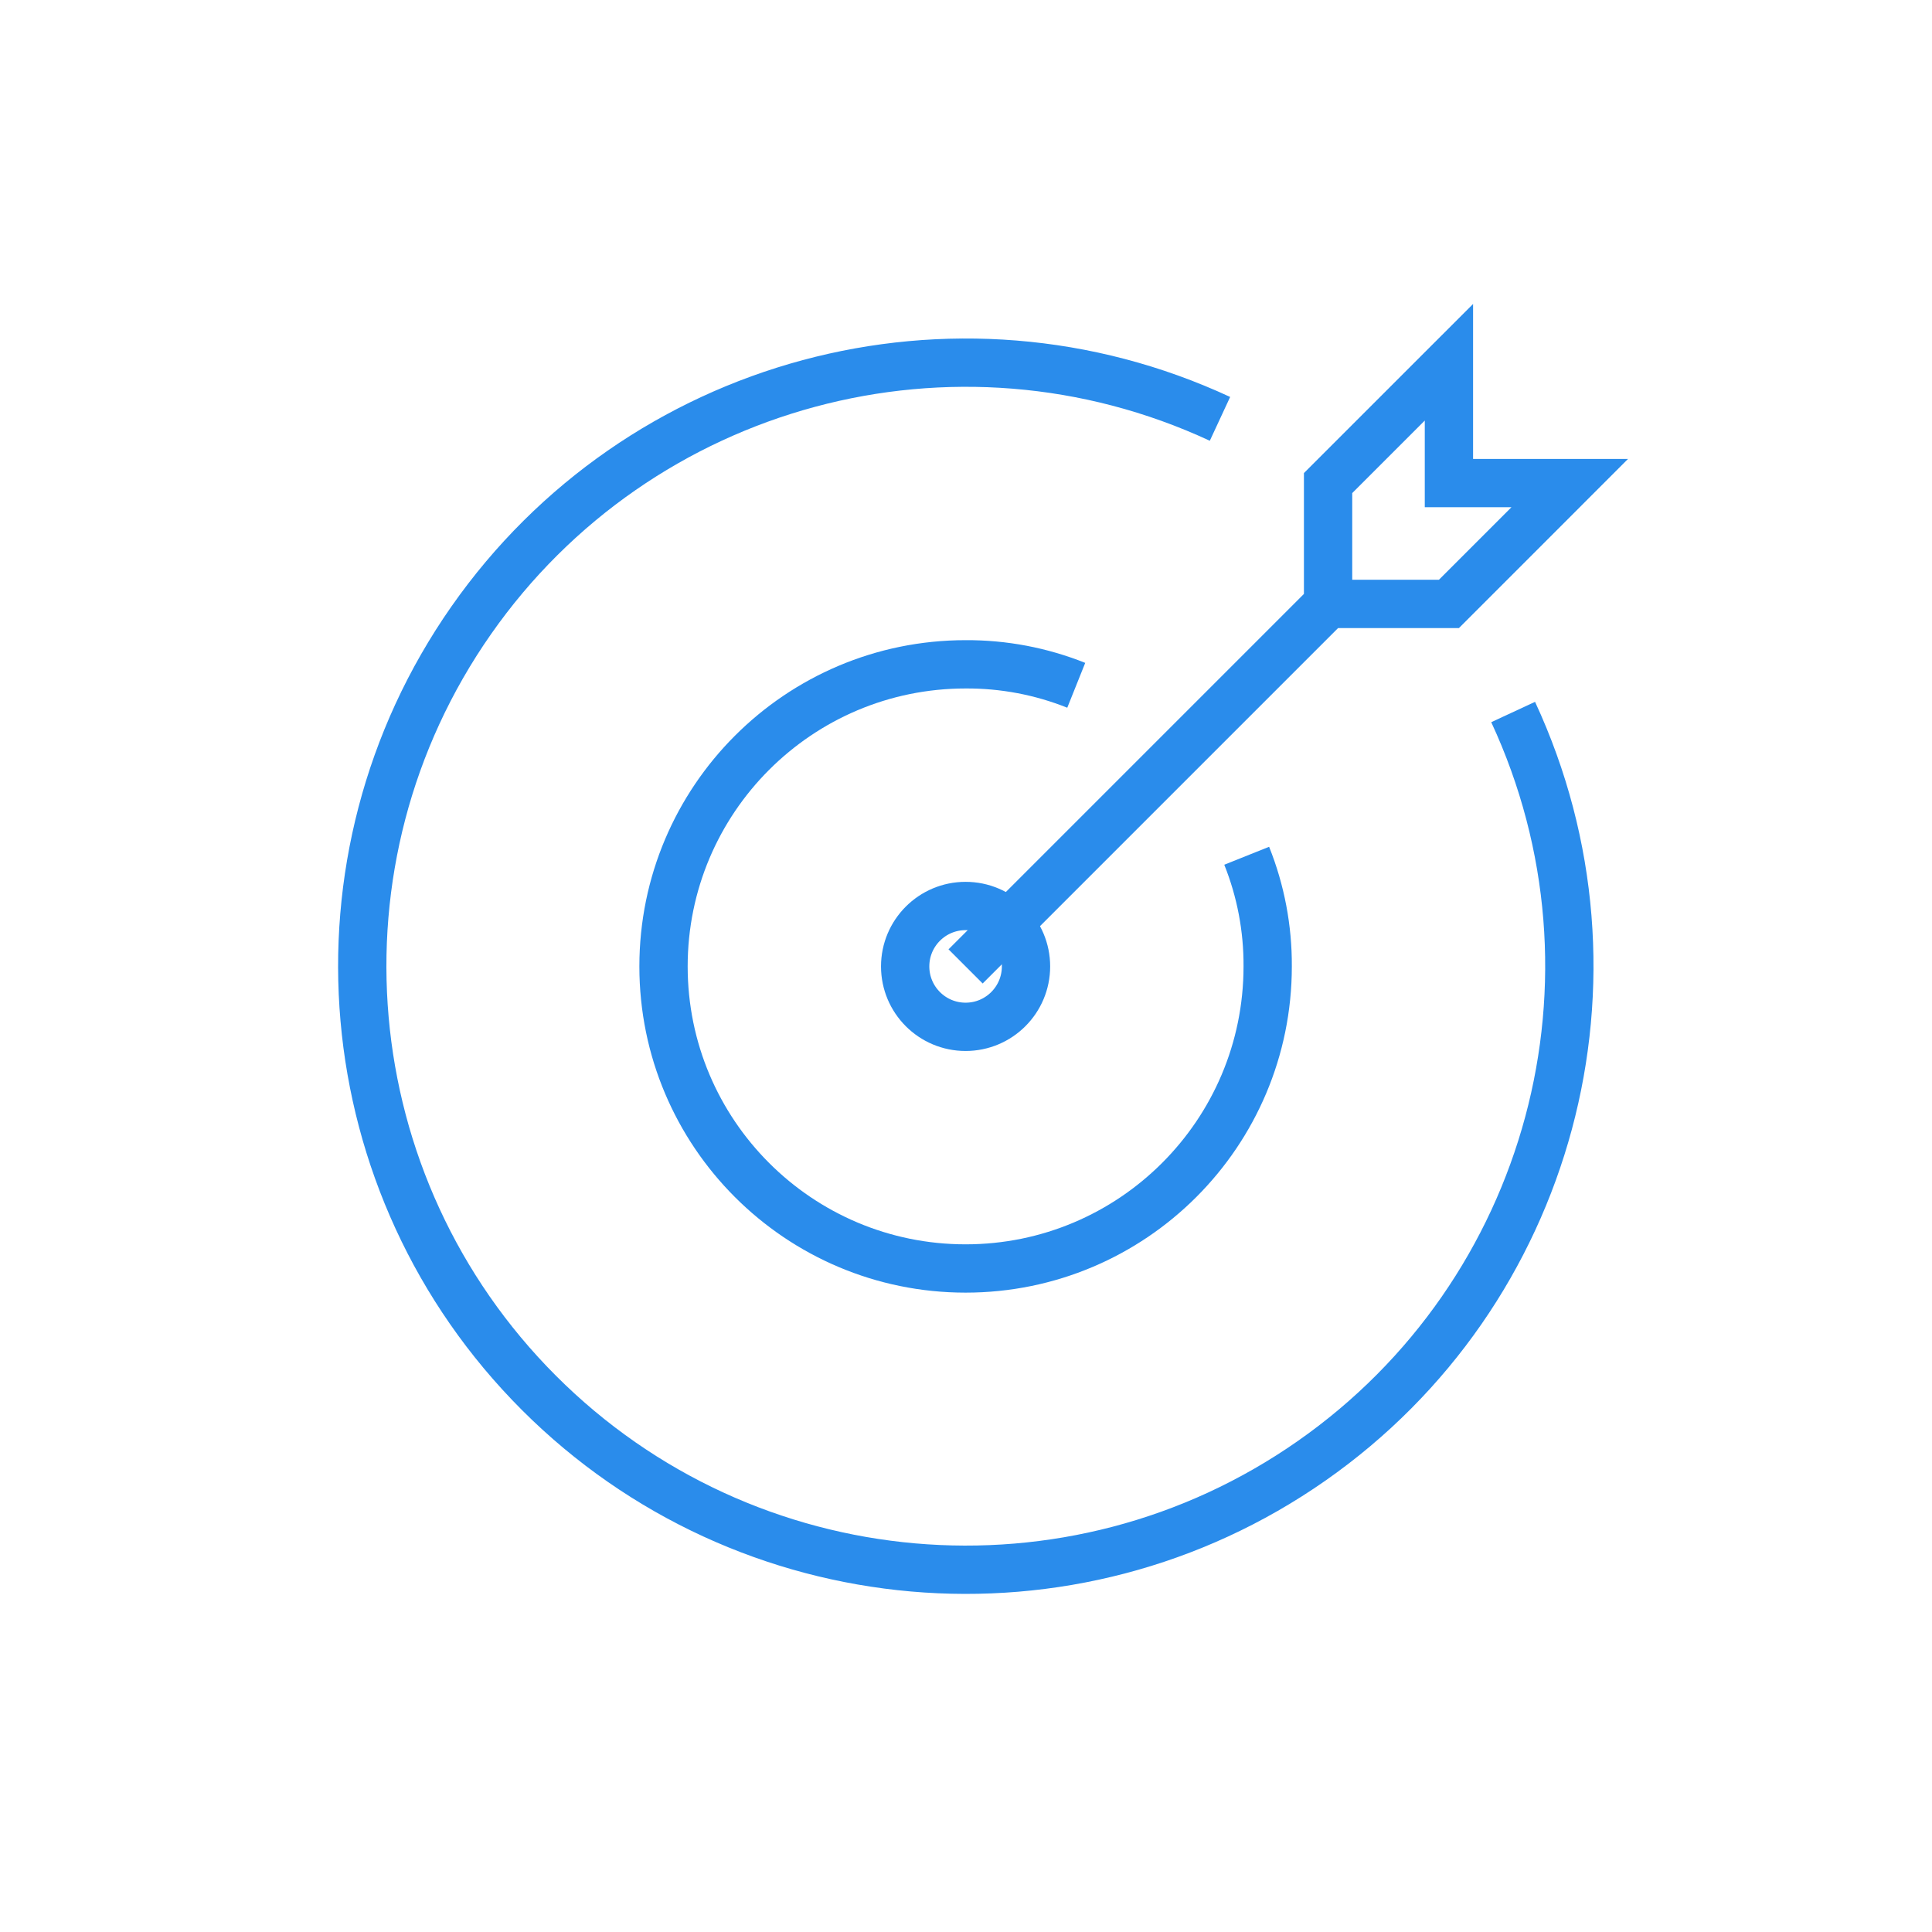
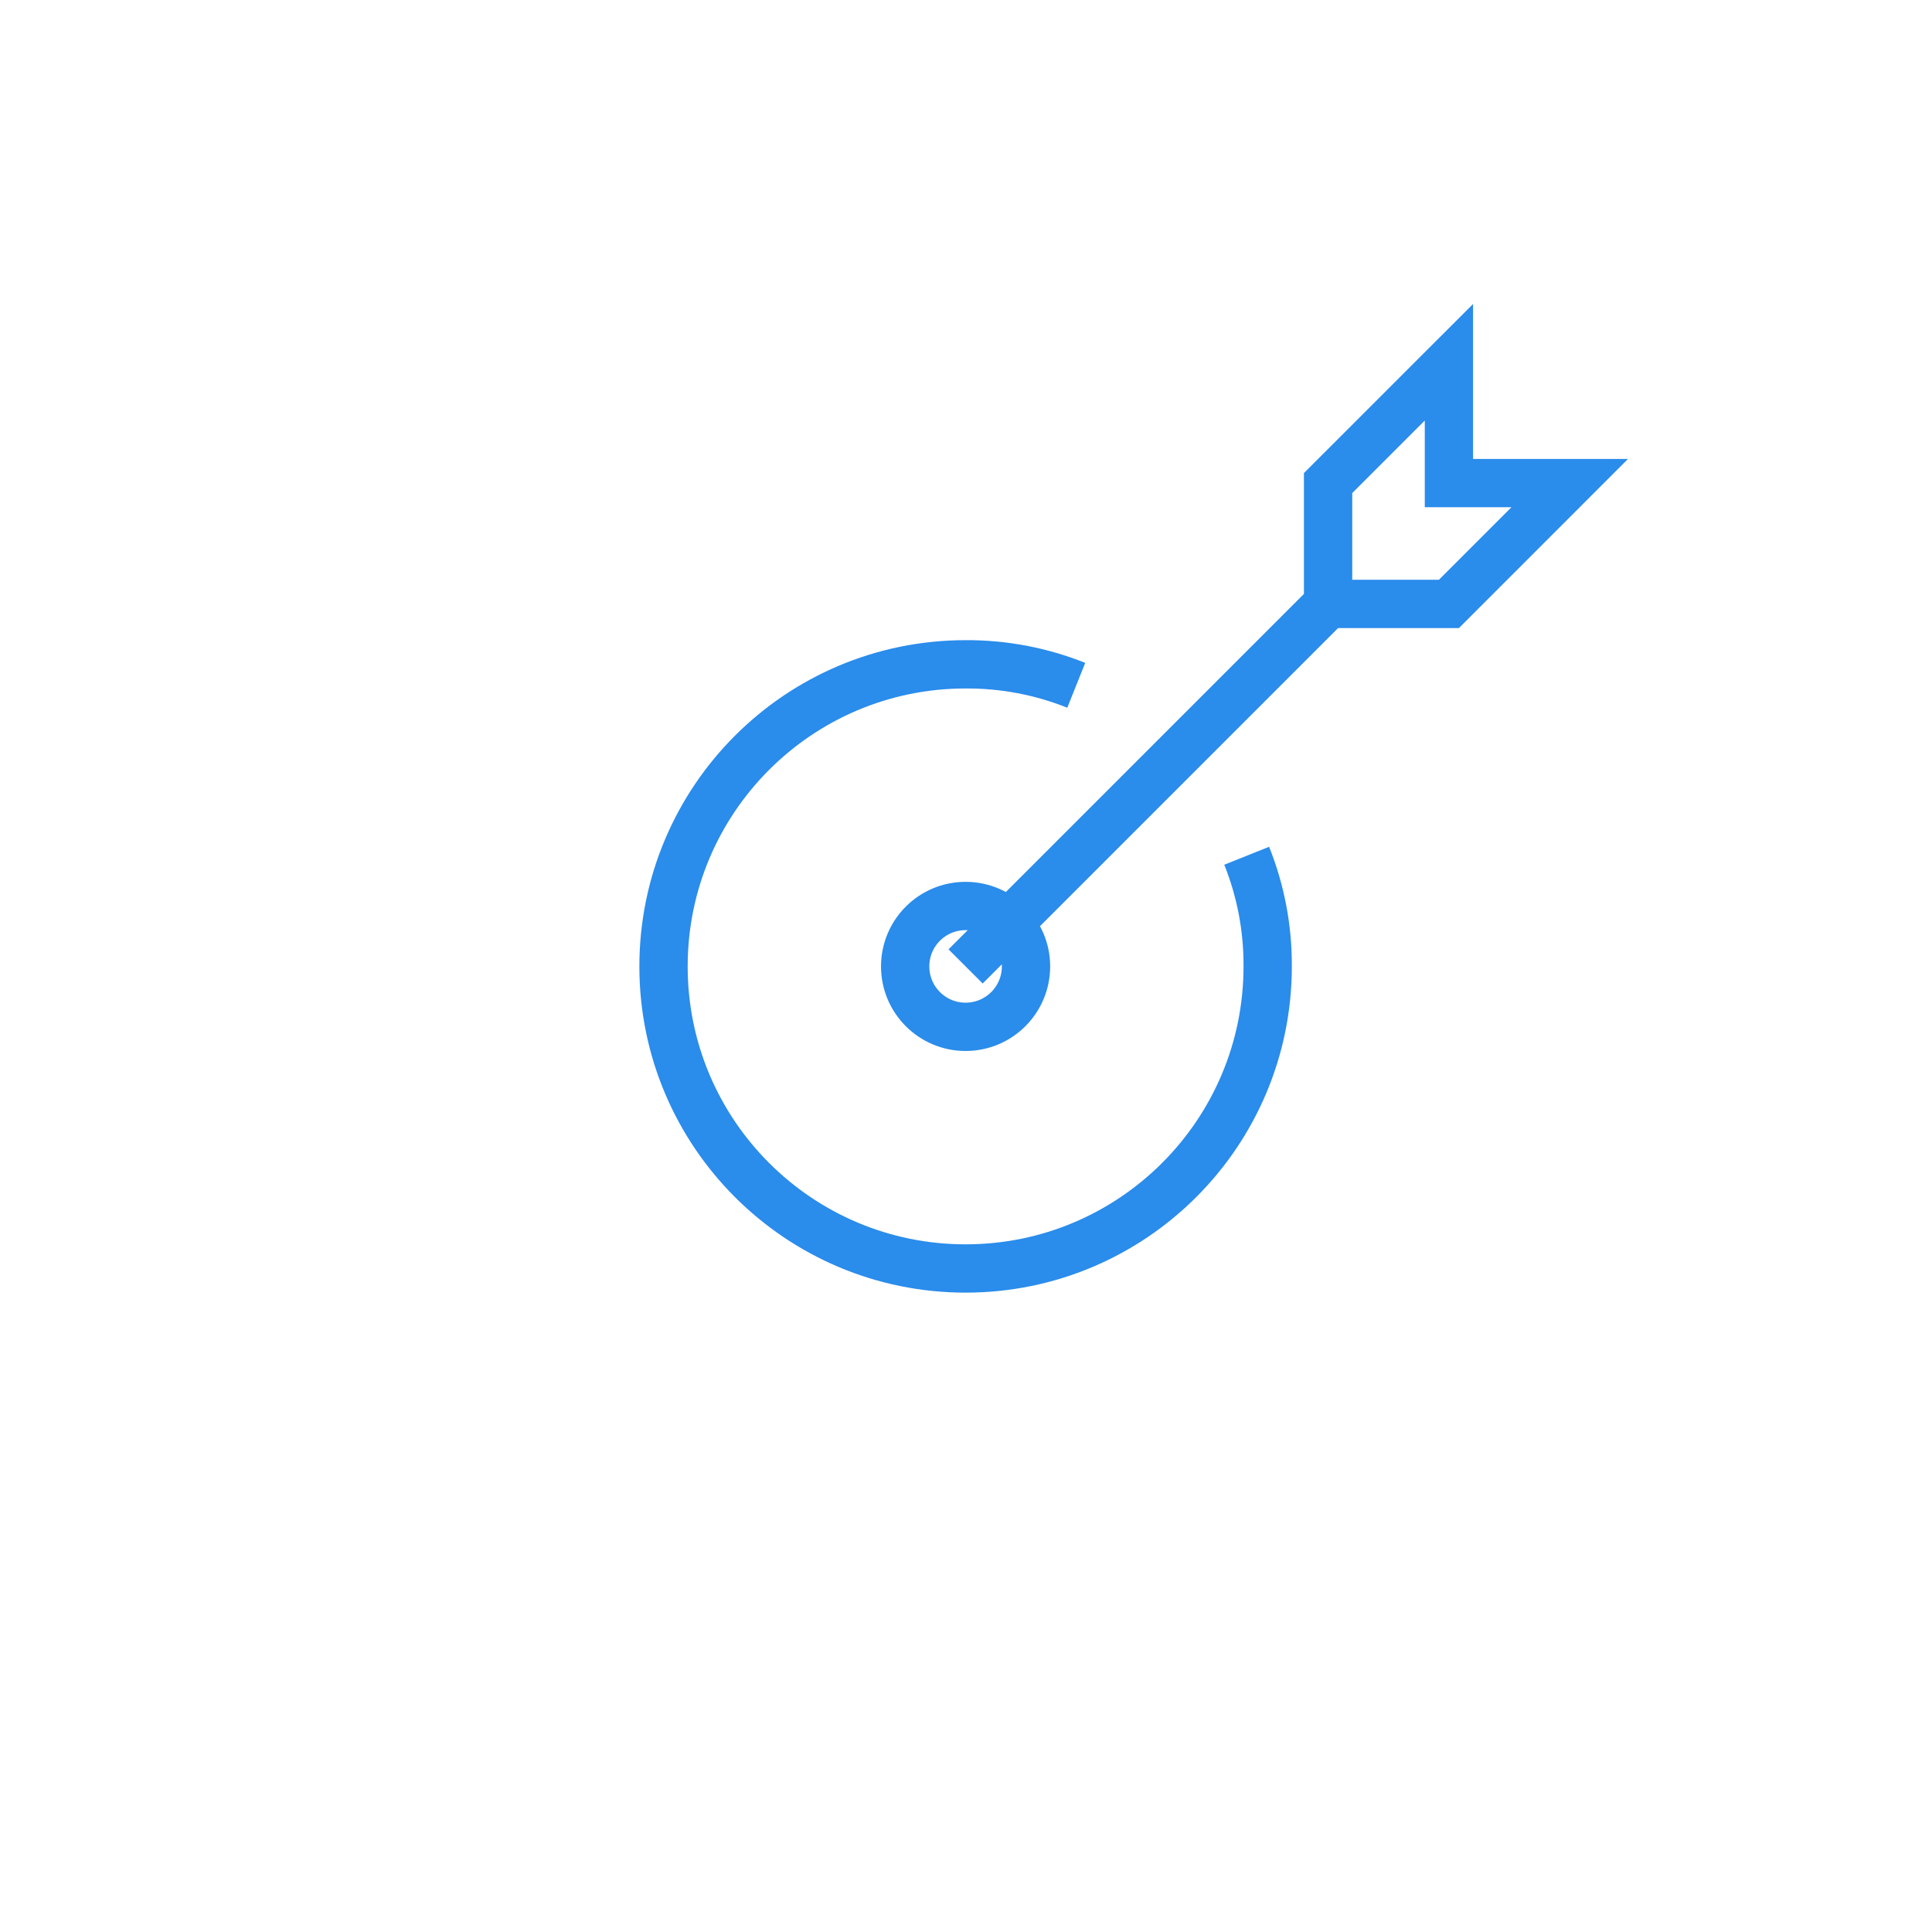
<svg xmlns="http://www.w3.org/2000/svg" width="80px" height="80px" viewBox="0 0 80 80" version="1.1">
  <title>Feature Icon - Events &amp; Funnels</title>
  <g id="Feature-Icon---Events-&amp;-Funnels" stroke="none" stroke-width="1" fill="none" fill-rule="evenodd">
    <g id="target-arrow-bullseye" transform="translate(15, 15)" stroke="#2A8CEB" stroke-width="2">
-       <path d="M47.656,14.483 C52.761,25.476 49.242,38.547 39.309,45.491 C29.375,52.436 15.89,51.25 7.32,42.68 C-1.25,34.11 -2.436,20.625 4.509,10.691 C11.453,0.758 24.524,-2.761 35.517,2.344" id="Path" />
      <path d="M36.623,20.435 C37.206,21.891 37.501,23.448 37.492,25.017 C37.492,31.925 31.891,37.525 24.983,37.525 C18.075,37.525 12.475,31.925 12.475,25.017 C12.475,18.109 18.075,12.508 24.983,12.508 C26.552,12.499 28.109,12.794 29.565,13.377" id="Path" />
      <polyline id="Path" points="24.983 25.017 39.993 10.007 39.993 5.003 44.997 0 44.997 5.003 50 5.003 44.997 10.007 39.993 10.007" />
      <circle id="Oval" cx="24.983" cy="25.017" r="2.502" />
    </g>
  </g>
</svg>